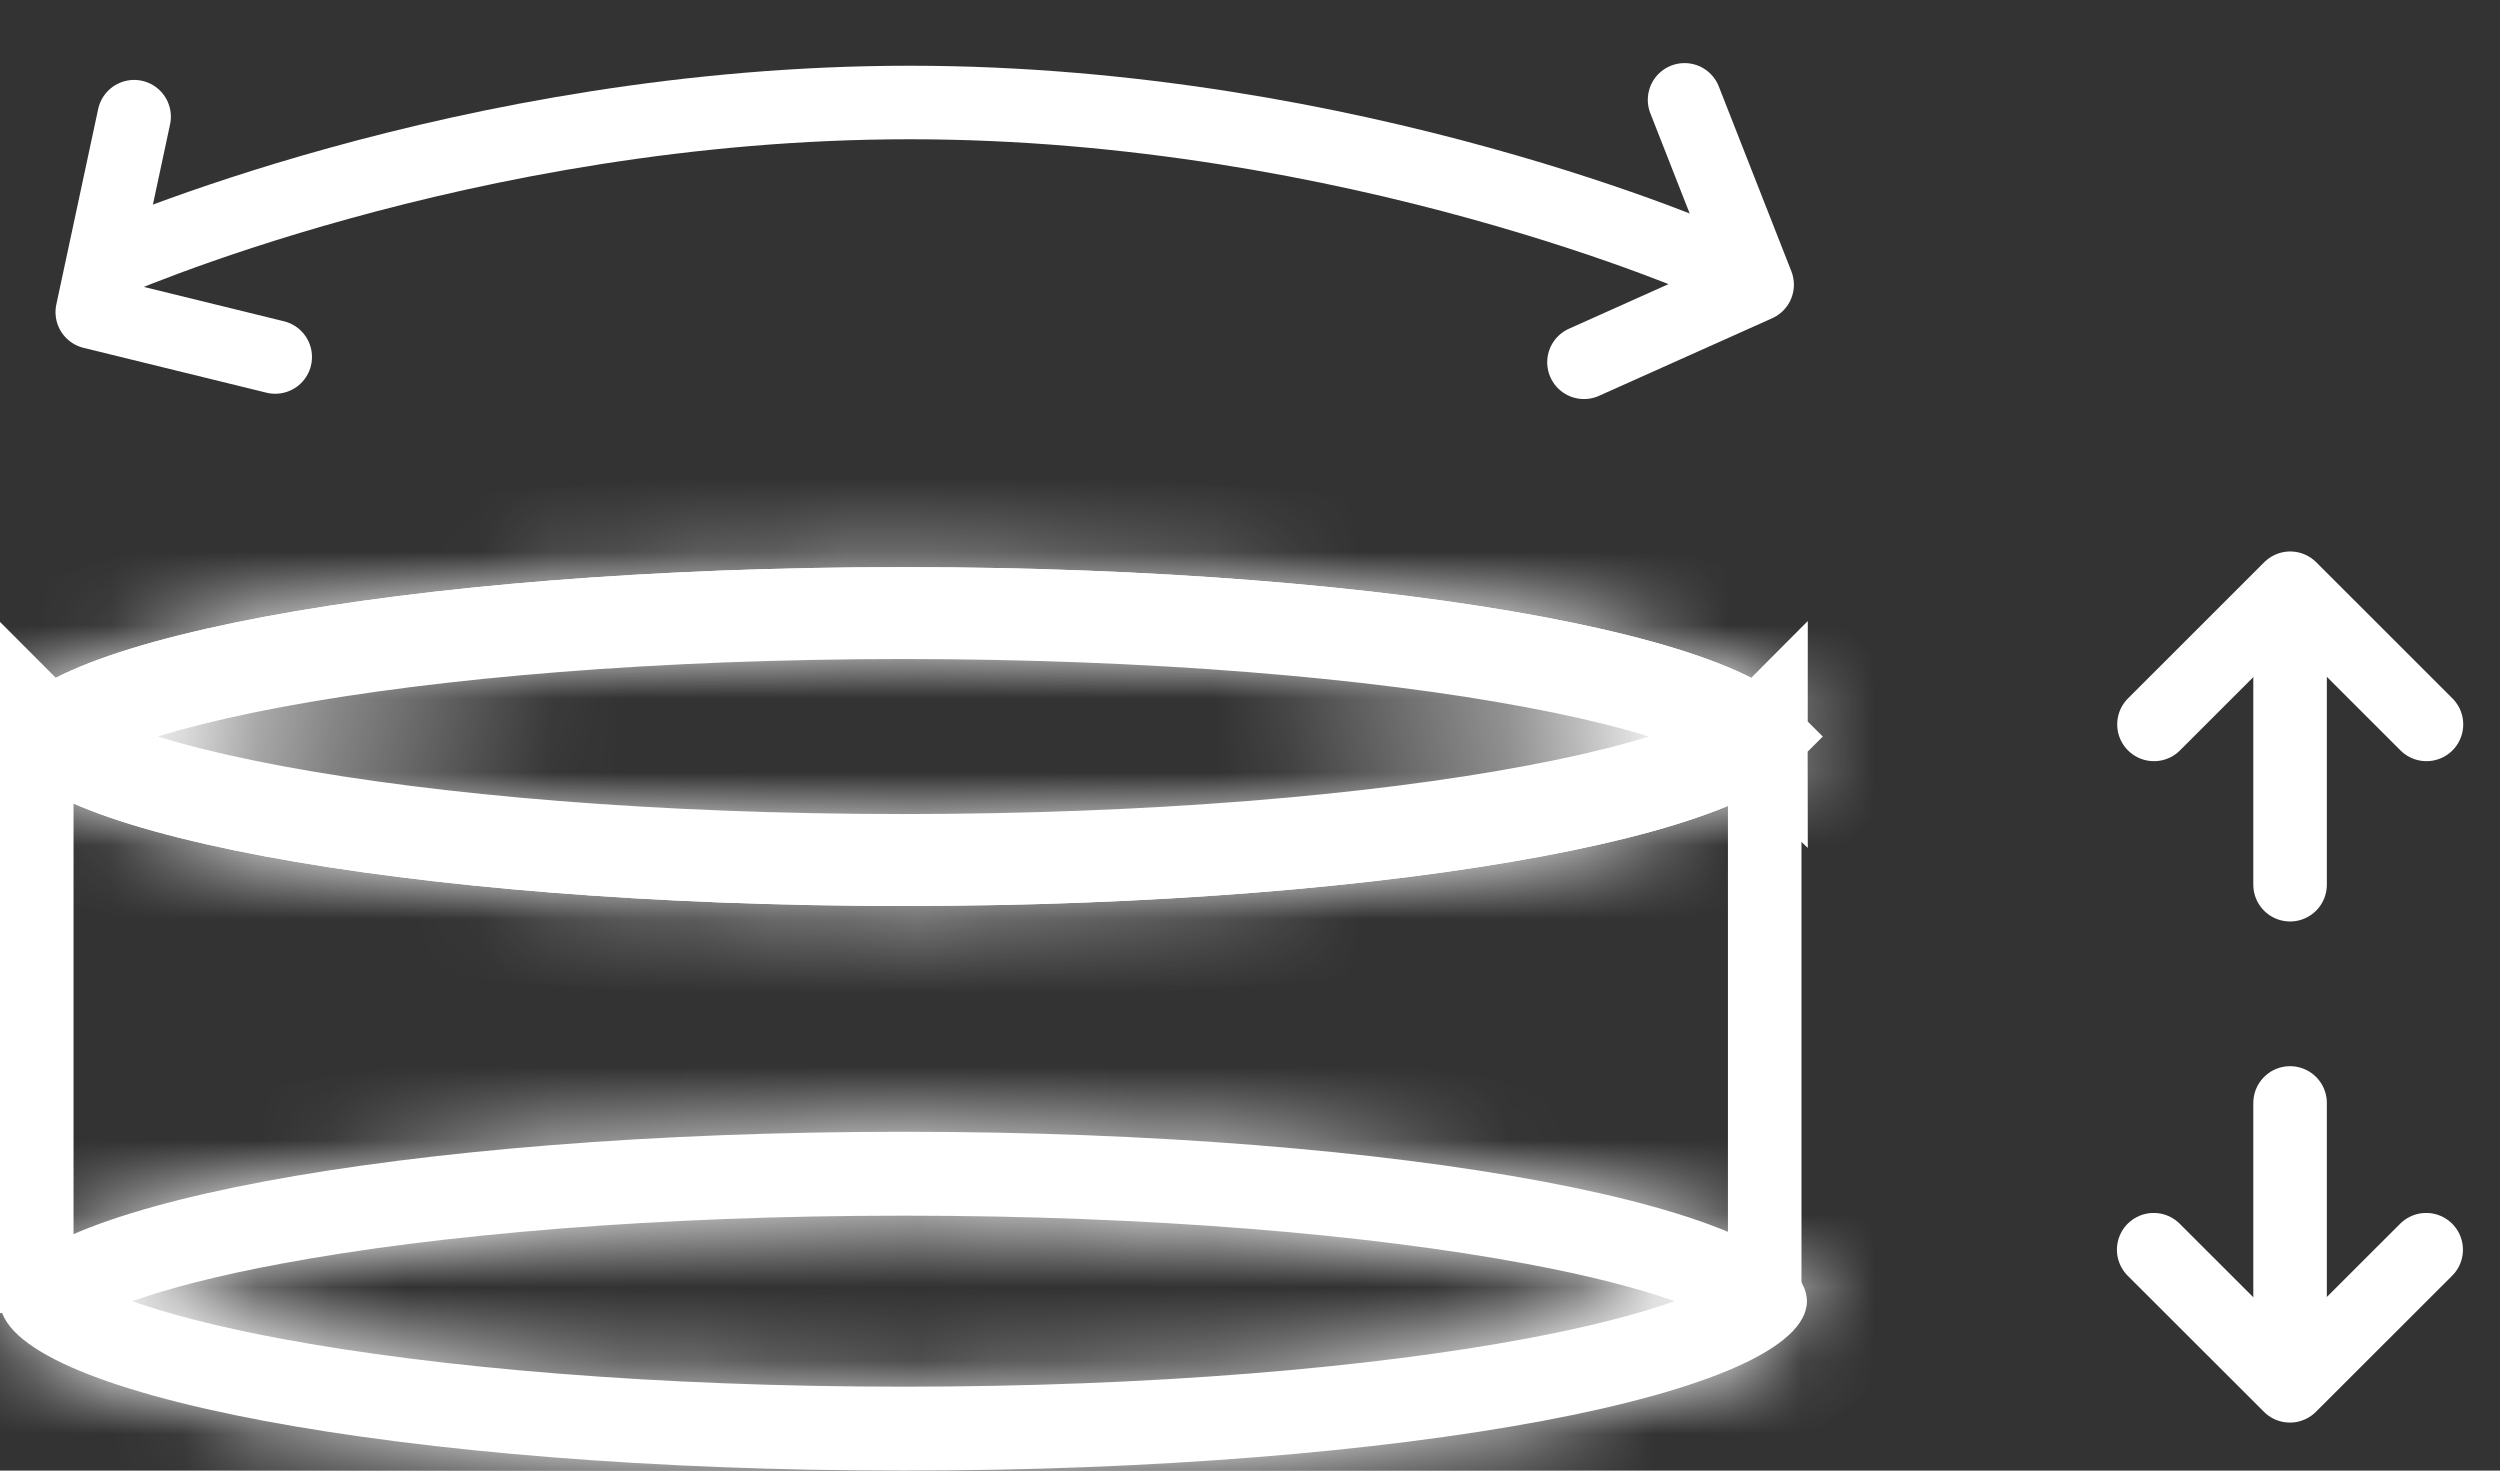
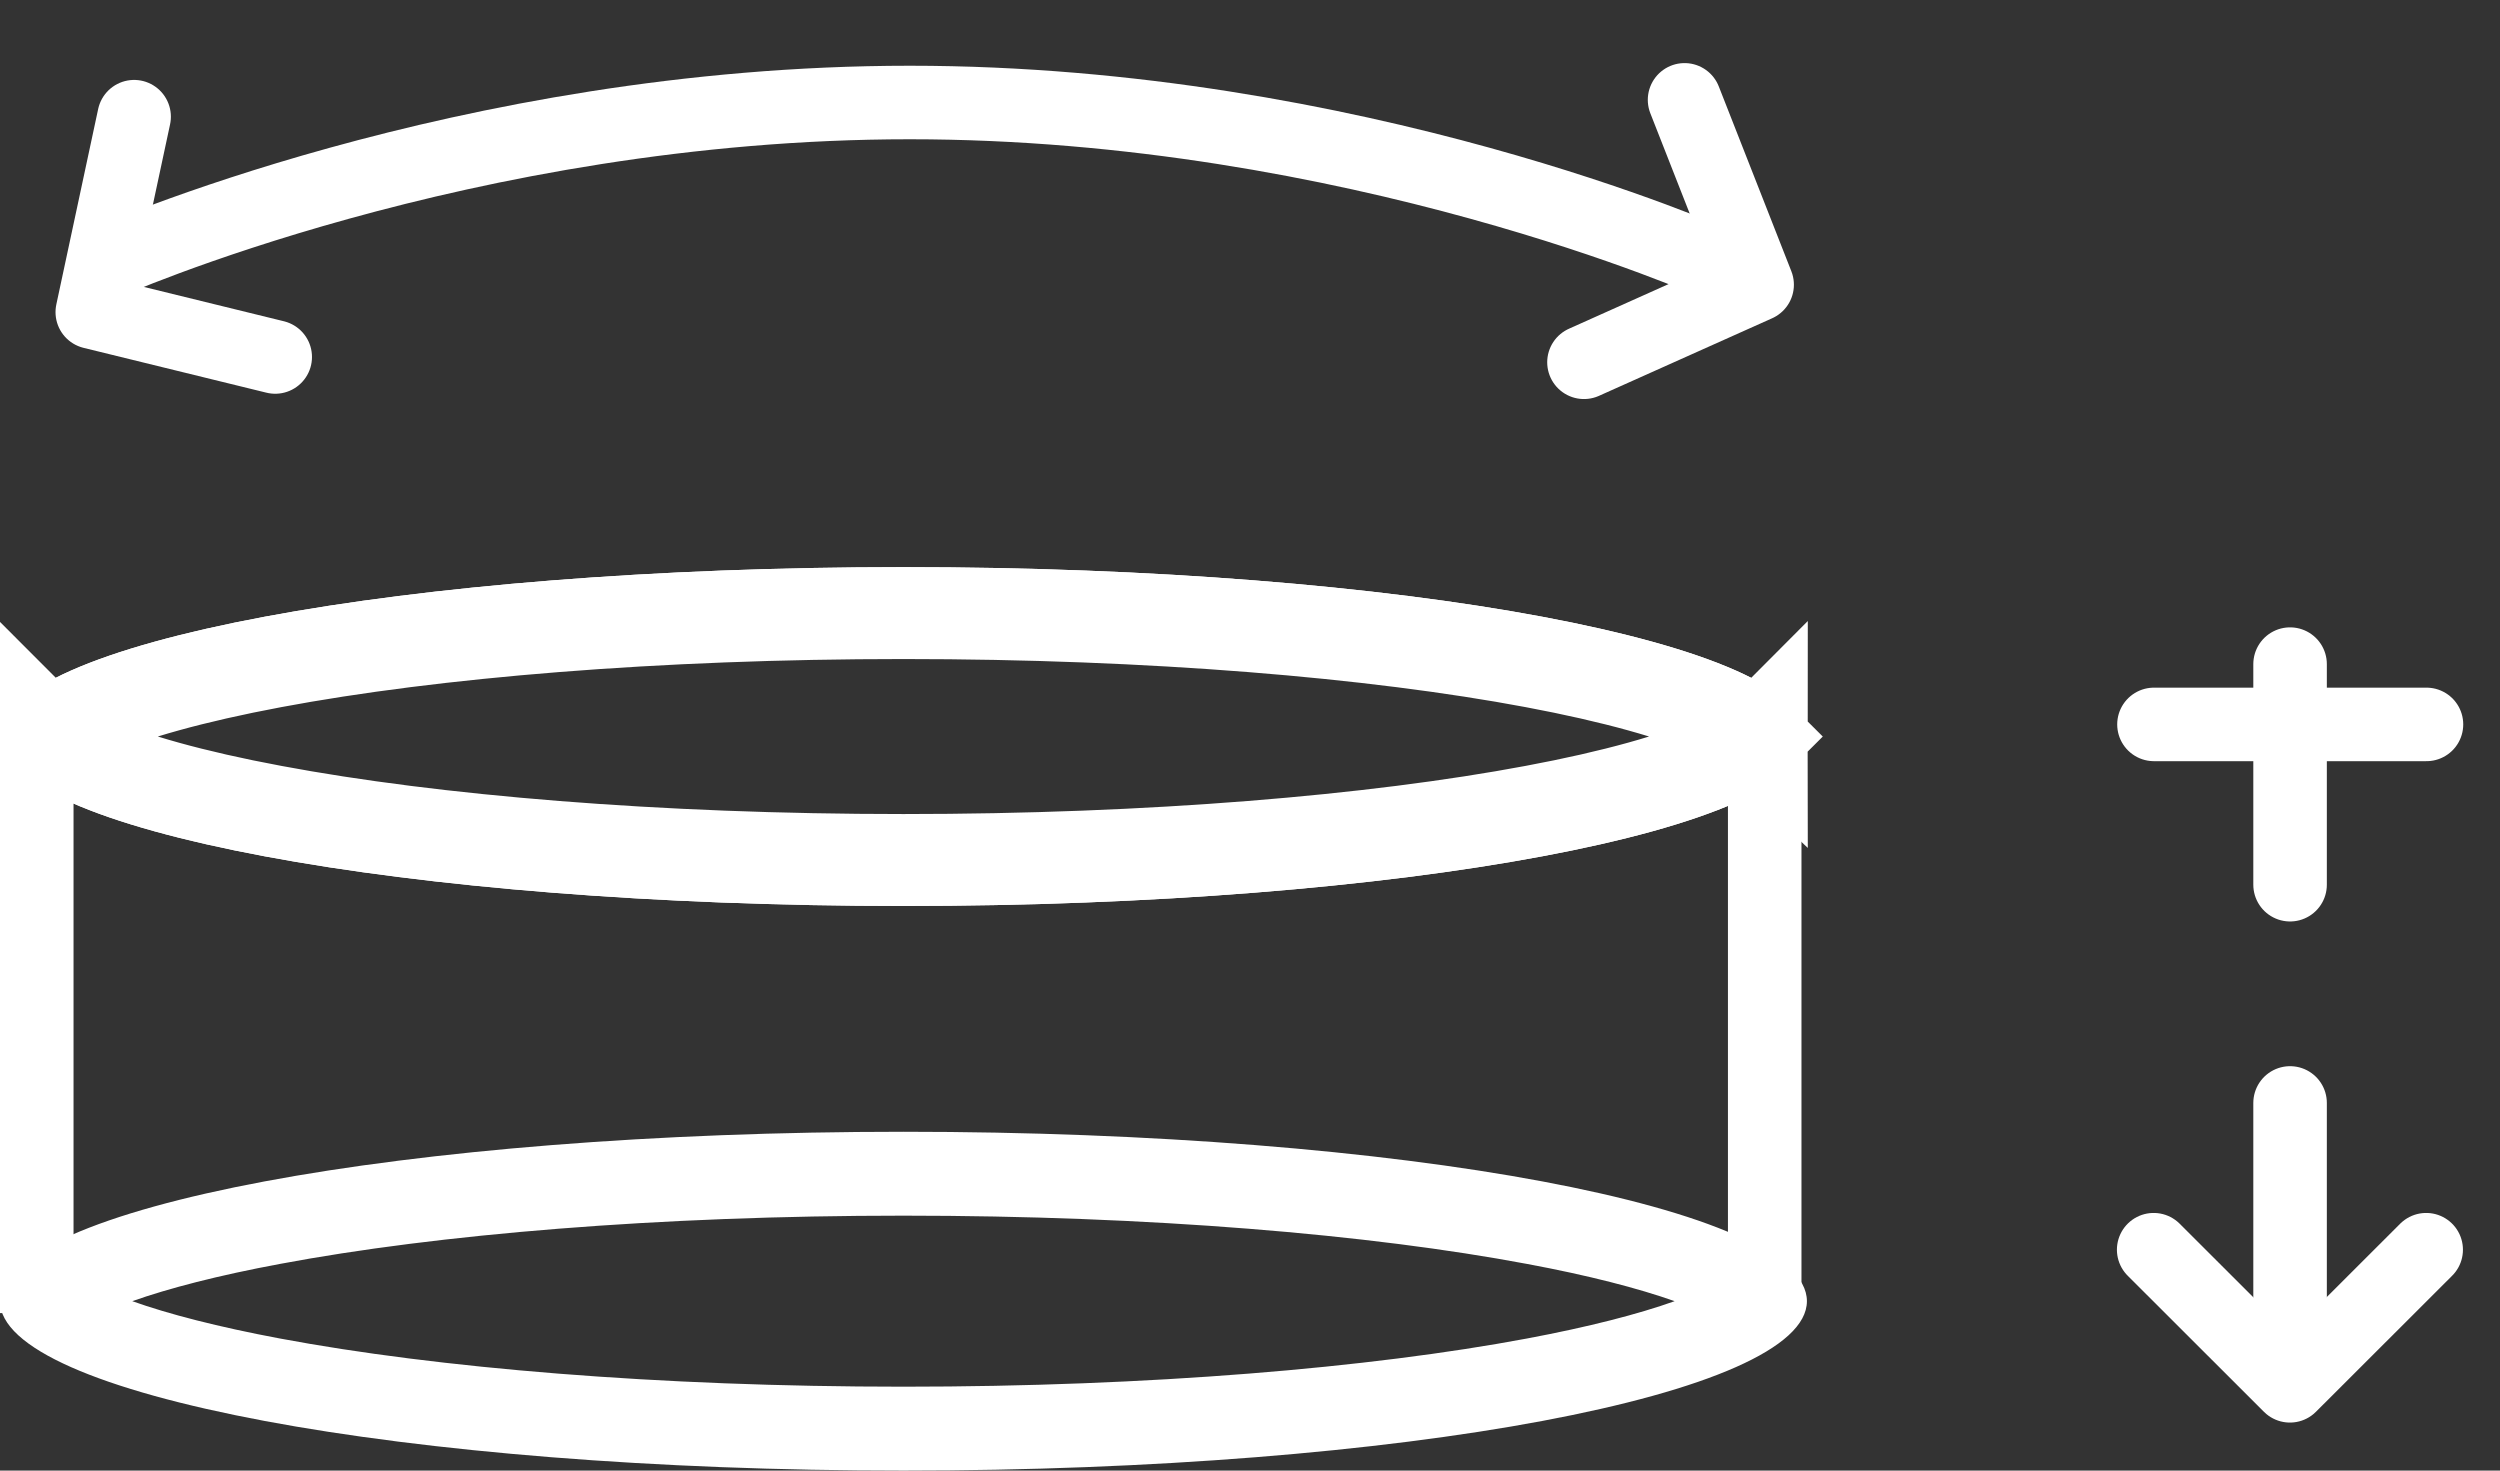
<svg xmlns="http://www.w3.org/2000/svg" width="34" height="20" viewBox="0 0 34 20" fill="none">
  <rect x="0" y="0" width="34" height="20" fill="#333333" stroke="none" />
  <path d="M32.996 16.996L31.143 18.847L29.29 16.996" stroke="white" stroke-linecap="round" stroke-linejoin="round" />
  <path d="M31.145 15L31.145 18" stroke="white" stroke-linecap="round" stroke-linejoin="round" />
-   <path d="M33 9.852L31.147 8L29.294 9.852" stroke="white" stroke-linecap="round" stroke-linejoin="round" />
+   <path d="M33 9.852L29.294 9.852" stroke="white" stroke-linecap="round" stroke-linejoin="round" />
  <path d="M31.145 12.032L31.145 9.032" stroke="white" stroke-linecap="round" stroke-linejoin="round" />
  <mask id="path-5-inside-1_474_19402" fill="white">
-     <path fill-rule="evenodd" clip-rule="evenodd" d="M20.765 9.509C21.608 9.667 22.281 9.841 22.775 10.017C22.281 10.192 21.608 10.366 20.765 10.524C18.63 10.925 15.632 11.18 12.287 11.18C8.942 11.18 5.944 10.925 3.809 10.524C2.966 10.366 2.293 10.192 1.799 10.017C2.293 9.841 2.966 9.667 3.809 9.509C5.944 9.109 8.942 8.854 12.287 8.854C15.632 8.854 18.63 9.109 20.765 9.509ZM24.574 10.017C24.574 11.289 19.073 12.321 12.287 12.321C5.501 12.321 0 11.289 0 10.017C0 8.744 5.501 7.713 12.287 7.713C19.073 7.713 24.574 8.744 24.574 10.017ZM20.765 17.189C21.608 17.346 22.281 17.521 22.775 17.696C22.281 17.872 21.608 18.046 20.765 18.204C18.63 18.604 15.632 18.859 12.287 18.859C8.942 18.859 5.944 18.604 3.809 18.204C2.966 18.046 2.293 17.872 1.799 17.696C2.293 17.521 2.966 17.346 3.809 17.189C5.944 16.788 8.942 16.533 12.287 16.533C15.632 16.533 18.63 16.788 20.765 17.189ZM24.574 17.696C24.574 18.968 19.073 20 12.287 20C5.501 20 0 18.968 0 17.696C0 16.424 5.501 15.392 12.287 15.392C19.073 15.392 24.574 16.424 24.574 17.696Z" />
-   </mask>
+     </mask>
  <path fill-rule="evenodd" clip-rule="evenodd" d="M20.765 9.509C21.608 9.667 22.281 9.841 22.775 10.017C22.281 10.192 21.608 10.366 20.765 10.524C18.63 10.925 15.632 11.18 12.287 11.18C8.942 11.18 5.944 10.925 3.809 10.524C2.966 10.366 2.293 10.192 1.799 10.017C2.293 9.841 2.966 9.667 3.809 9.509C5.944 9.109 8.942 8.854 12.287 8.854C15.632 8.854 18.63 9.109 20.765 9.509ZM24.574 10.017C24.574 11.289 19.073 12.321 12.287 12.321C5.501 12.321 0 11.289 0 10.017C0 8.744 5.501 7.713 12.287 7.713C19.073 7.713 24.574 8.744 24.574 10.017ZM20.765 17.189C21.608 17.346 22.281 17.521 22.775 17.696C22.281 17.872 21.608 18.046 20.765 18.204C18.63 18.604 15.632 18.859 12.287 18.859C8.942 18.859 5.944 18.604 3.809 18.204C2.966 18.046 2.293 17.872 1.799 17.696C2.293 17.521 2.966 17.346 3.809 17.189C5.944 16.788 8.942 16.533 12.287 16.533C15.632 16.533 18.63 16.788 20.765 17.189ZM24.574 17.696C24.574 18.968 19.073 20 12.287 20C5.501 20 0 18.968 0 17.696C0 16.424 5.501 15.392 12.287 15.392C19.073 15.392 24.574 16.424 24.574 17.696Z" fill="white" />
  <path d="M22.775 10.017L23.193 11.195L26.515 10.017L23.193 8.839L22.775 10.017ZM20.765 9.509L20.535 10.738L20.765 9.509ZM20.765 10.524L20.535 9.296L20.765 10.524ZM3.809 10.524L4.039 9.296L3.809 10.524ZM1.799 10.017L1.381 8.839L-1.94 10.017L1.381 11.195L1.799 10.017ZM3.809 9.509L3.579 8.28L3.809 9.509ZM22.775 17.696L23.193 18.874L26.515 17.696L23.193 16.518L22.775 17.696ZM20.765 17.189L20.995 15.96H20.995L20.765 17.189ZM20.765 18.204L20.995 19.432H20.995L20.765 18.204ZM3.809 18.204L4.039 16.975L3.809 18.204ZM1.799 17.696L1.381 16.518L-1.94 17.696L1.381 18.874L1.799 17.696ZM3.809 17.189L3.579 15.96H3.579L3.809 17.189ZM23.193 8.839C22.617 8.634 21.876 8.446 20.995 8.28L20.535 10.738C21.339 10.889 21.944 11.048 22.357 11.195L23.193 8.839ZM20.995 11.753C21.876 11.588 22.617 11.399 23.193 11.195L22.357 8.839C21.945 8.985 21.339 9.145 20.535 9.296L20.995 11.753ZM12.287 12.43C15.685 12.43 18.764 12.171 20.995 11.753L20.535 9.296C18.496 9.678 15.579 9.93 12.287 9.93V12.43ZM3.579 11.753C5.811 12.171 8.889 12.43 12.287 12.43V9.93C8.995 9.93 6.078 9.678 4.039 9.296L3.579 11.753ZM1.381 11.195C1.957 11.399 2.698 11.588 3.579 11.753L4.039 9.296C3.235 9.145 2.63 8.985 2.217 8.839L1.381 11.195ZM3.579 8.28C2.698 8.446 1.957 8.634 1.381 8.839L2.217 11.195C2.63 11.048 3.235 10.889 4.039 10.738L3.579 8.28ZM12.287 7.604C8.889 7.604 5.811 7.862 3.579 8.28L4.039 10.738C6.078 10.355 8.995 10.104 12.287 10.104V7.604ZM20.995 8.28C18.764 7.862 15.685 7.604 12.287 7.604V10.104C15.579 10.104 18.496 10.355 20.535 10.738L20.995 8.28ZM12.287 13.571C15.733 13.571 18.886 13.309 21.206 12.874C22.356 12.659 23.364 12.389 24.115 12.056C24.486 11.892 24.865 11.682 25.169 11.403C25.471 11.126 25.824 10.661 25.824 10.017H23.324C23.324 9.69 23.505 9.536 23.48 9.559C23.457 9.58 23.353 9.66 23.102 9.771C22.61 9.989 21.819 10.216 20.745 10.417C18.618 10.816 15.627 11.071 12.287 11.071V13.571ZM-1.25 10.017C-1.25 10.661 -0.897 11.126 -0.595 11.403C-0.29 11.682 0.088 11.892 0.459 12.056C1.21 12.389 2.219 12.659 3.368 12.874C5.689 13.309 8.841 13.571 12.287 13.571V11.071C8.947 11.071 5.956 10.816 3.829 10.417C2.755 10.216 1.965 9.989 1.472 9.771C1.222 9.66 1.117 9.58 1.094 9.559C1.069 9.536 1.25 9.69 1.25 10.017H-1.25ZM12.287 6.463C8.841 6.463 5.689 6.724 3.368 7.159C2.219 7.375 1.21 7.644 0.459 7.977C0.088 8.142 -0.29 8.352 -0.595 8.631C-0.897 8.908 -1.25 9.372 -1.25 10.017H1.25C1.25 10.343 1.069 10.497 1.094 10.474C1.117 10.453 1.222 10.374 1.472 10.263C1.965 10.044 2.755 9.818 3.829 9.616C5.956 9.217 8.947 8.963 12.287 8.963V6.463ZM25.824 10.017C25.824 9.372 25.471 8.908 25.169 8.631C24.865 8.352 24.486 8.142 24.115 7.977C23.364 7.644 22.356 7.375 21.206 7.159C18.886 6.724 15.733 6.463 12.287 6.463V8.963C15.627 8.963 18.618 9.217 20.745 9.616C21.819 9.818 22.61 10.044 23.102 10.263C23.353 10.374 23.457 10.453 23.48 10.474C23.505 10.497 23.324 10.343 23.324 10.017H25.824ZM23.193 16.518C22.617 16.314 21.876 16.125 20.995 15.96L20.535 18.417C21.339 18.568 21.945 18.728 22.357 18.874L23.193 16.518ZM20.995 19.432C21.876 19.267 22.617 19.078 23.193 18.874L22.357 16.518C21.945 16.665 21.339 16.824 20.535 16.975L20.995 19.432ZM12.287 20.109C15.685 20.109 18.764 19.851 20.995 19.432L20.535 16.975C18.496 17.358 15.579 17.609 12.287 17.609V20.109ZM3.579 19.432C5.811 19.851 8.889 20.109 12.287 20.109V17.609C8.995 17.609 6.078 17.358 4.039 16.975L3.579 19.432ZM1.381 18.874C1.957 19.078 2.698 19.267 3.579 19.432L4.039 16.975C3.235 16.824 2.63 16.665 2.217 16.518L1.381 18.874ZM3.579 15.96C2.698 16.125 1.957 16.314 1.381 16.518L2.217 18.874C2.63 18.728 3.235 18.568 4.039 18.417L3.579 15.96ZM12.287 15.283C8.889 15.283 5.811 15.541 3.579 15.96L4.039 18.417C6.078 18.035 8.995 17.783 12.287 17.783V15.283ZM20.995 15.96C18.764 15.541 15.685 15.283 12.287 15.283V17.783C15.579 17.783 18.496 18.035 20.535 18.417L20.995 15.96ZM12.287 21.25C15.733 21.25 18.886 20.989 21.206 20.554C22.356 20.338 23.364 20.069 24.115 19.736C24.486 19.571 24.865 19.361 25.169 19.082C25.471 18.805 25.824 18.341 25.824 17.696H23.324C23.324 17.37 23.505 17.216 23.48 17.239C23.457 17.26 23.353 17.339 23.102 17.45C22.61 17.669 21.819 17.895 20.745 18.097C18.618 18.495 15.627 18.75 12.287 18.75V21.25ZM-1.25 17.696C-1.25 18.341 -0.897 18.805 -0.595 19.082C-0.29 19.361 0.088 19.571 0.459 19.736C1.21 20.069 2.219 20.338 3.368 20.554C5.689 20.989 8.841 21.25 12.287 21.25V18.75C8.947 18.75 5.956 18.495 3.829 18.097C2.755 17.895 1.965 17.669 1.472 17.45C1.222 17.339 1.117 17.26 1.094 17.239C1.069 17.216 1.25 17.37 1.25 17.696H-1.25ZM12.287 14.142C8.841 14.142 5.689 14.403 3.368 14.838C2.219 15.054 1.21 15.324 0.459 15.657C0.088 15.821 -0.29 16.031 -0.595 16.31C-0.897 16.587 -1.25 17.052 -1.25 17.696H1.25C1.25 18.023 1.069 18.177 1.094 18.154C1.117 18.133 1.222 18.053 1.472 17.942C1.965 17.724 2.755 17.497 3.829 17.296C5.956 16.897 8.947 16.642 12.287 16.642V14.142ZM25.824 17.696C25.824 17.052 25.471 16.587 25.169 16.31C24.865 16.031 24.486 15.821 24.115 15.657C23.364 15.324 22.356 15.054 21.206 14.838C18.886 14.403 15.733 14.142 12.287 14.142V16.642C15.627 16.642 18.618 16.897 20.745 17.296C21.819 17.497 22.61 17.724 23.102 17.942C23.353 18.053 23.457 18.133 23.48 18.154C23.505 18.177 23.324 18.023 23.324 17.696H25.824Z" fill="white" mask="url(#path-5-inside-1_474_19402)" />
  <path d="M23.961 9.955C23.961 9.955 23.961 9.956 23.96 9.958C23.96 9.956 23.961 9.955 23.961 9.955ZM23.902 10.013C23.904 10.014 23.905 10.016 23.906 10.017C23.905 10.018 23.904 10.019 23.902 10.02C23.809 10.106 23.636 10.218 23.355 10.342C22.798 10.589 21.953 10.827 20.86 11.031C18.685 11.439 15.654 11.696 12.287 11.696C8.921 11.696 5.889 11.439 3.714 11.031C2.621 10.827 1.776 10.589 1.219 10.342C0.938 10.218 0.765 10.106 0.672 10.02C0.671 10.019 0.669 10.018 0.668 10.017C0.669 10.016 0.671 10.014 0.672 10.013C0.765 9.928 0.938 9.816 1.219 9.691C1.776 9.444 2.621 9.207 3.714 9.002C5.889 8.594 8.921 8.338 12.287 8.338C15.654 8.338 18.685 8.594 20.86 9.002C21.953 9.207 22.798 9.444 23.355 9.691C23.636 9.816 23.809 9.928 23.902 10.013ZM0.613 9.955C0.613 9.955 0.614 9.956 0.615 9.958C0.613 9.956 0.613 9.955 0.613 9.955ZM0.613 10.079C0.613 10.079 0.613 10.078 0.615 10.076C0.614 10.078 0.613 10.079 0.613 10.079ZM23.96 10.076C23.961 10.078 23.961 10.079 23.961 10.079C23.961 10.079 23.96 10.078 23.96 10.076Z" stroke="white" stroke-width="1.25" />
  <path d="M24 9.858V17.858" stroke="white" />
  <path d="M0.5 9.858L0.5 17.858" stroke="white" />
  <path d="M1.824 1.587L1.255 4.245L3.743 4.855" stroke="white" stroke-linecap="round" stroke-linejoin="round" />
  <path d="M22.91 1.358L23.897 3.872L21.542 4.927" stroke="white" stroke-linecap="round" stroke-linejoin="round" />
  <path d="M23.337 3.589C23.337 3.589 18.428 1.394 12.372 1.394C6.316 1.394 1.406 3.589 1.406 3.589" stroke="white" stroke-linecap="round" />
</svg>